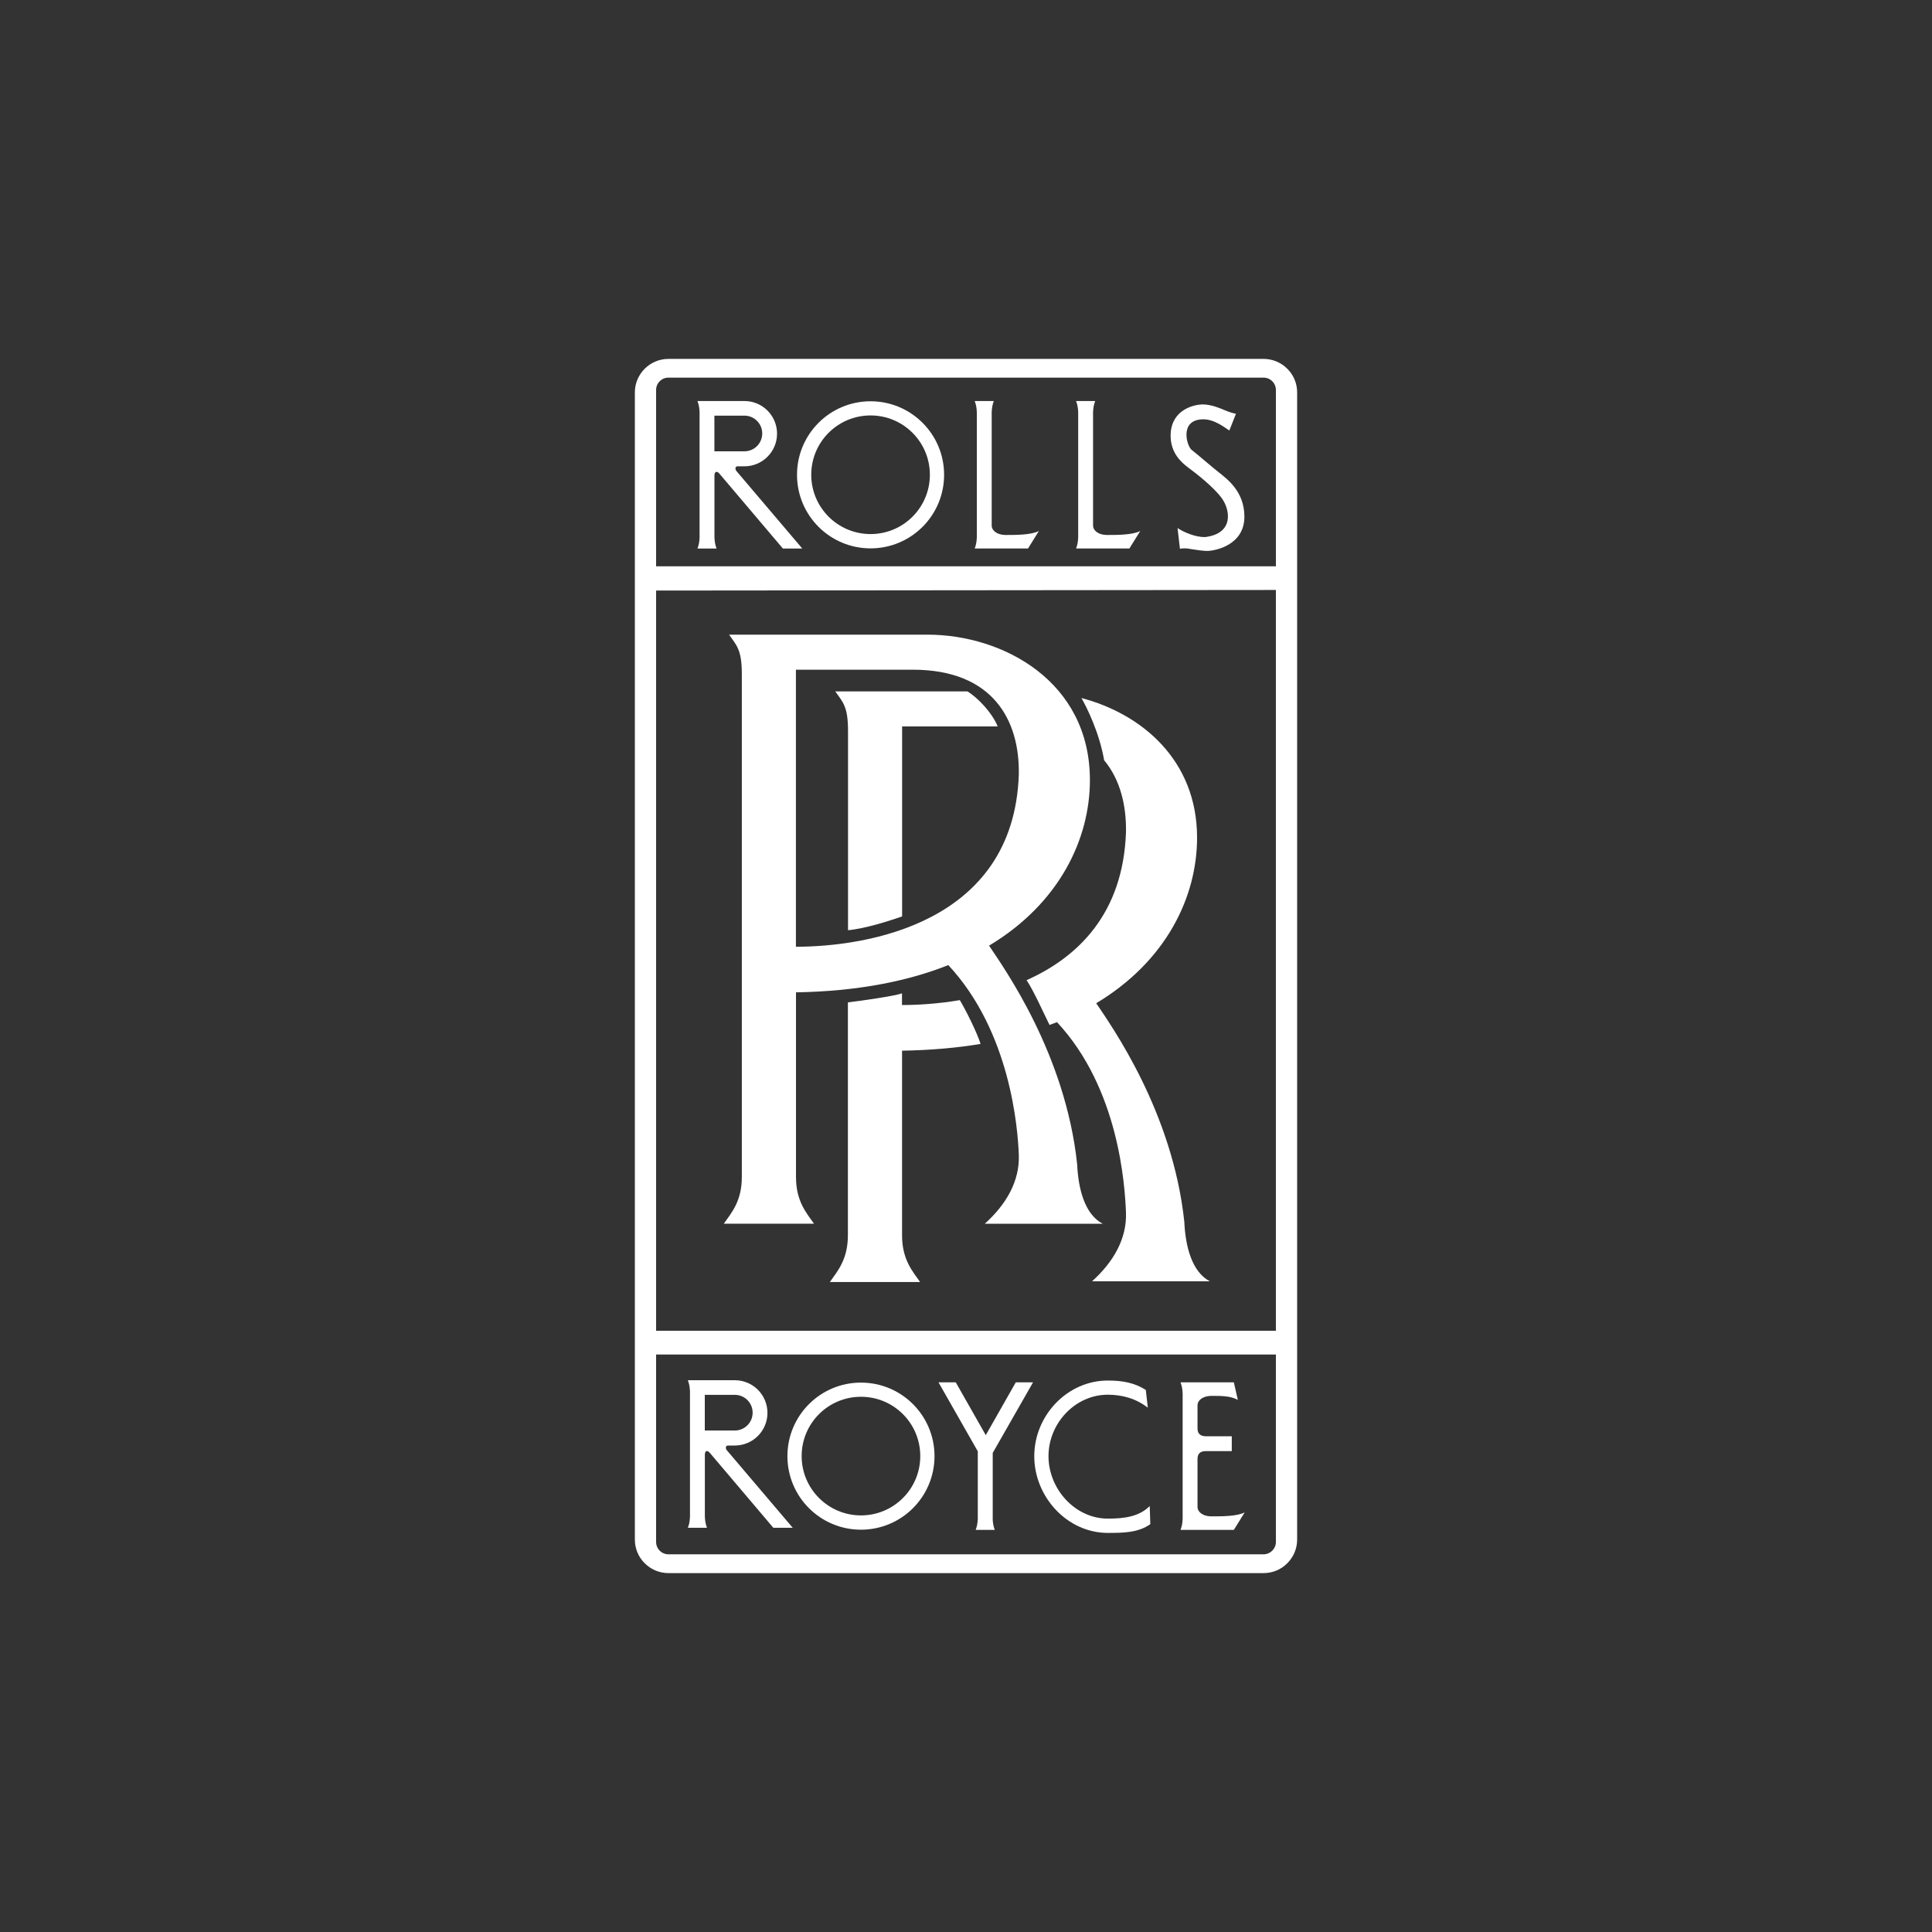
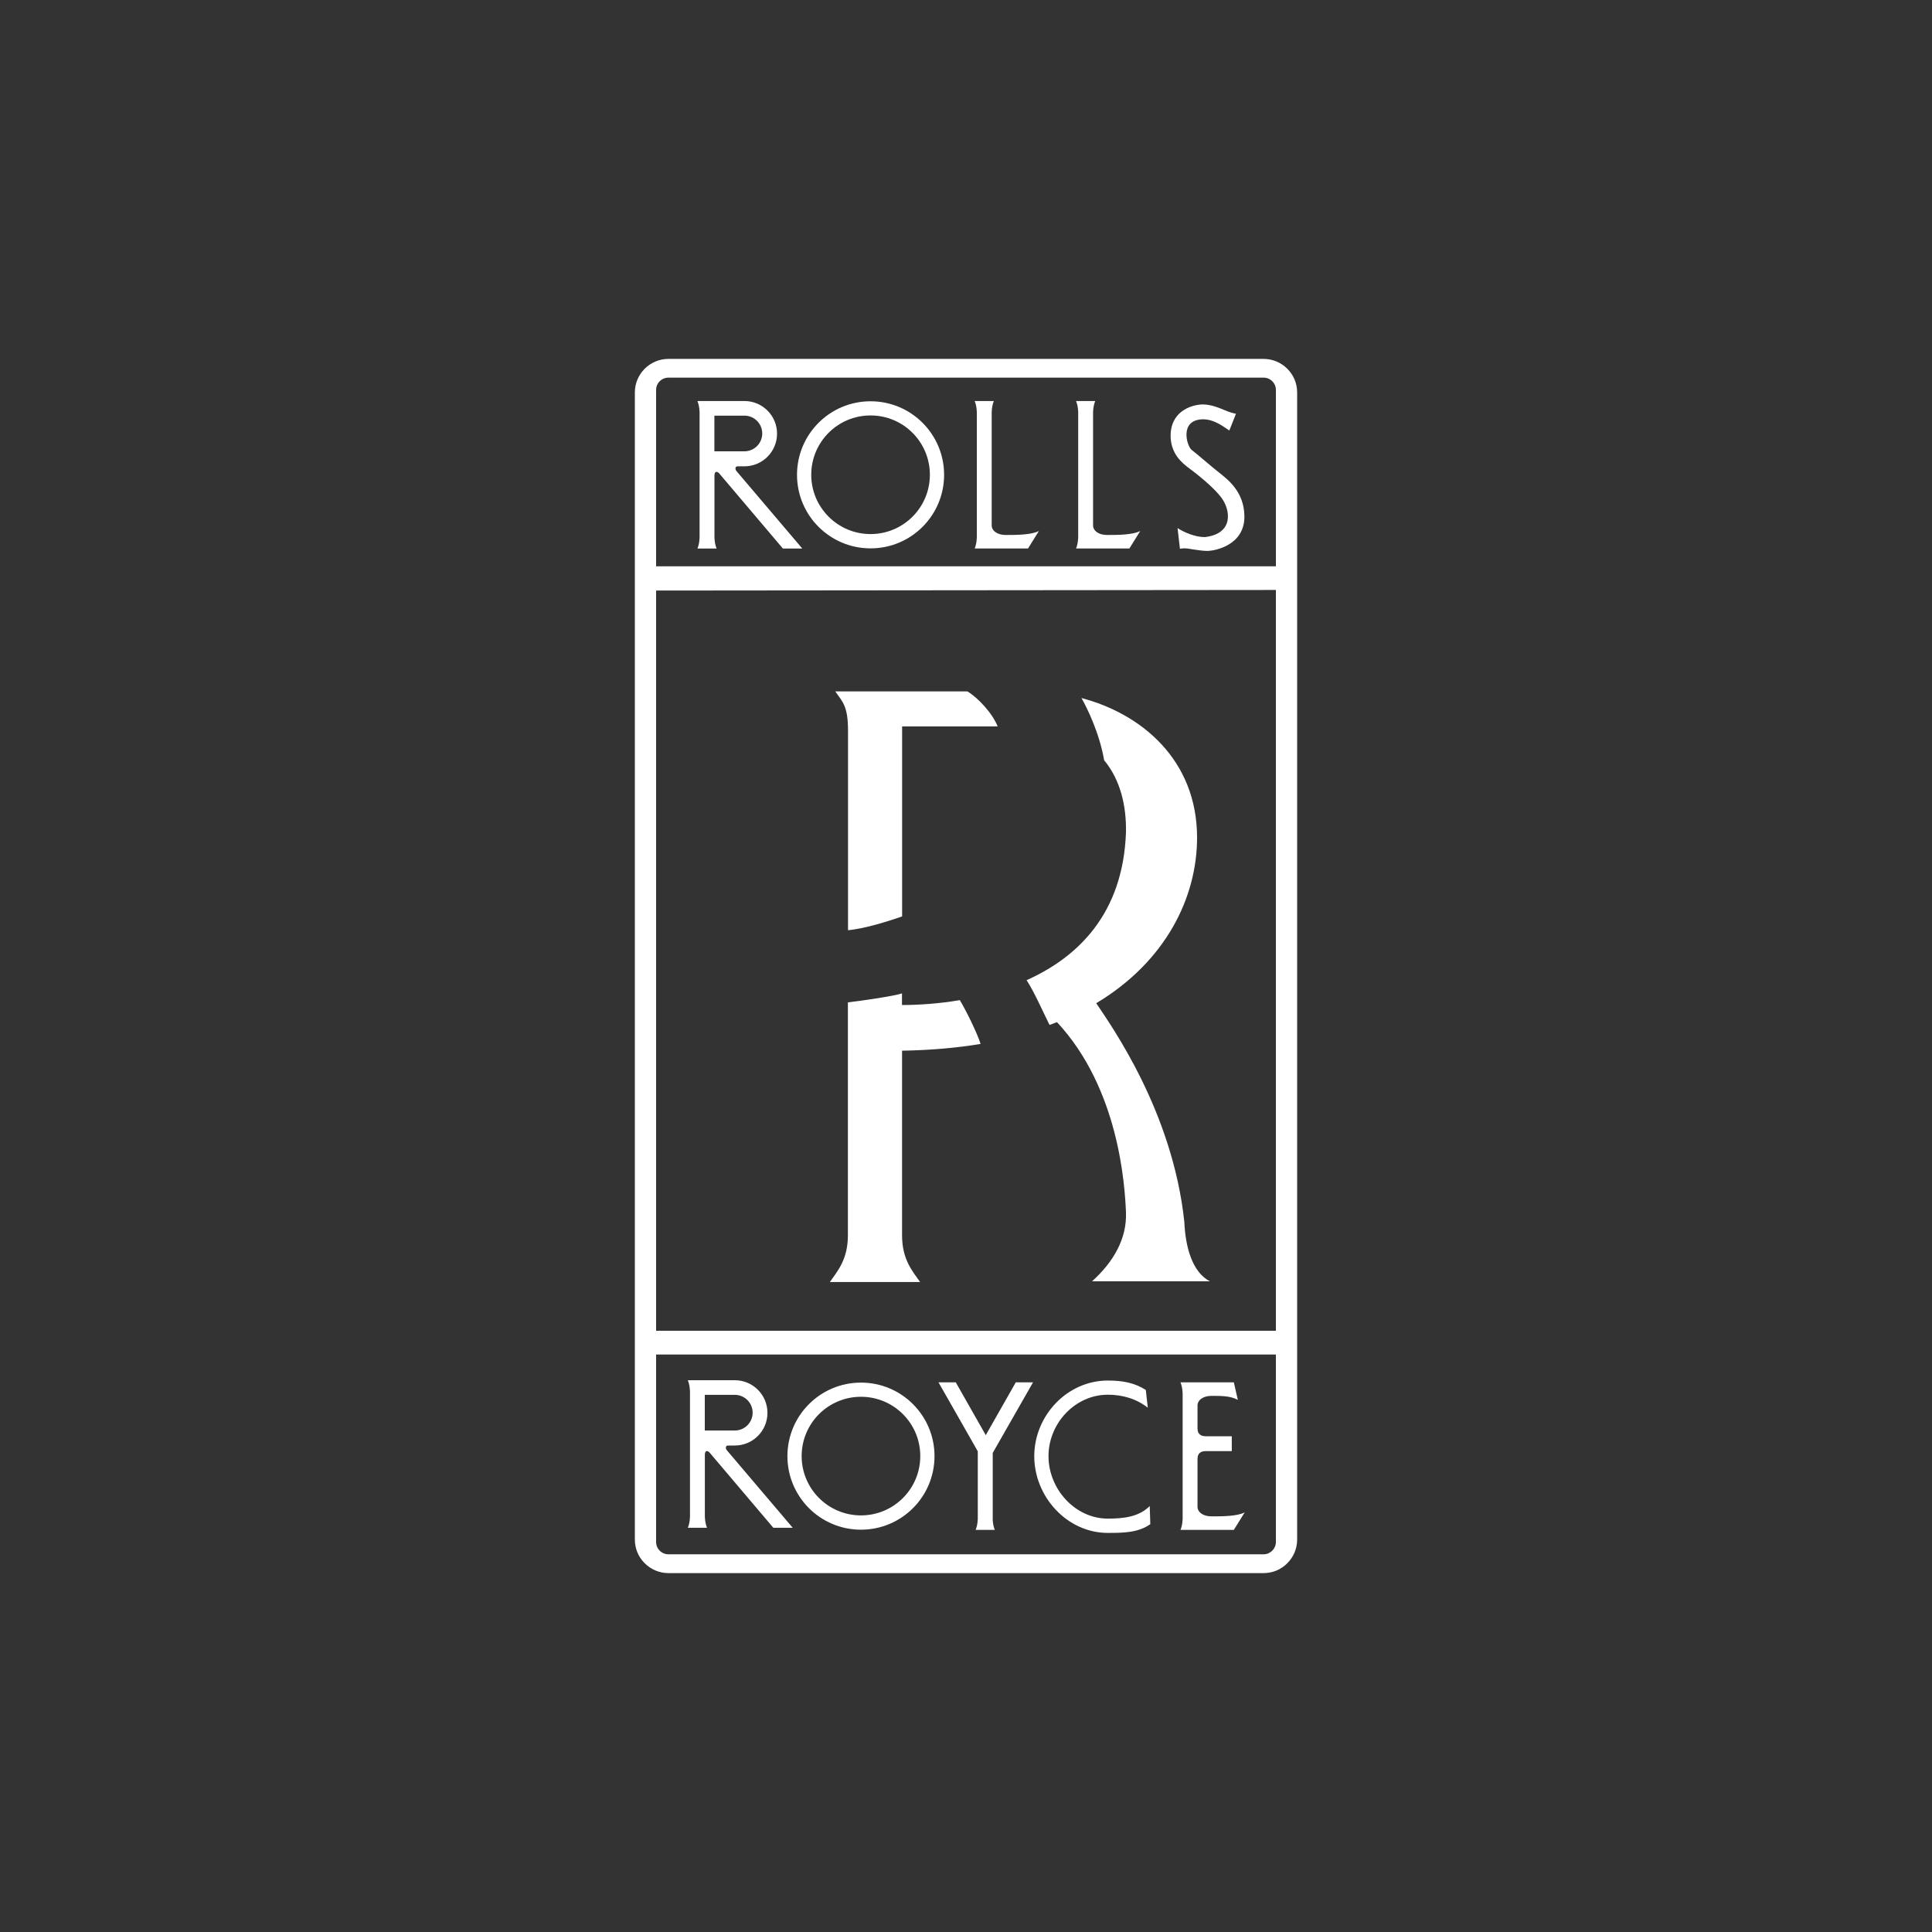
<svg xmlns="http://www.w3.org/2000/svg" id="Layer_1" data-name="Layer 1" viewBox="0 0 300 300">
  <rect x="0" y="0" width="300" height="300" fill="#333333" stroke="none" />
  <defs>
    <style>      .cls-1 {        fill: #fff;        fill-rule: evenodd;      }    </style>
  </defs>
  <path class="cls-1" d="M199.89,57.26c-.98-.98-2.29-1.53-3.68-1.53h-92.42c-2.87,0-5.21,2.34-5.21,5.21v178.12c0,1.39.54,2.7,1.53,3.68.98.98,2.29,1.53,3.68,1.53h92.42c1.39,0,2.7-.54,3.68-1.53.98-.98,1.53-2.29,1.53-3.68V60.94c0-1.39-.54-2.7-1.53-3.68h0ZM198.12,239.44c0,1.05-.86,1.91-1.91,1.91h-92.42c-.51,0-.99-.2-1.35-.56-.36-.36-.56-.84-.56-1.35v-29.11h96.24v29.11h0ZM198.12,206.64h-96.24v-114.94l96.24-.09v115.02h0ZM198.12,87.94h-96.24v-27.39c0-.51.2-.99.56-1.35.36-.36.84-.56,1.35-.56h92.42c.51,0,.99.2,1.35.56.36.36.56.84.56,1.35v27.39h0Z" />
  <path class="cls-1" d="M151.35,85.18c.16-.45.29-.86.33-1.69v-19.53c-.04-.82-.16-1.24-.33-1.69h2.97c-.16.45-.29.87-.33,1.69v17.67c0,.66.7,1.44,2.22,1.44s3.96,0,5.11-.62l-1.69,2.72h-8.28Z" />
  <path class="cls-1" d="M167.09,85.18c.16-.45.29-.86.33-1.69v-19.53c-.04-.82-.16-1.24-.33-1.69h2.97c-.16.45-.29.87-.33,1.69v17.67c0,.66.7,1.44,2.22,1.44s3.96,0,5.11-.62l-1.69,2.72h-8.28Z" />
  <path class="cls-1" d="M190.89,66.85l1.03-2.6c-.45-.08-1.03-.25-1.81-.58-.73-.31-2.06-.87-3.34-.87s-4.79.74-4.99,4.53c-.16,3.13,1.94,4.66,2.72,5.27,1.11.82,3.96,3.01,5.23,4.78,1.28,1.77,1.94,5.48-2.64,6.02-1.57,0-3.3-.78-4.24-1.4l.37,3.21c.95-.16,1.49.03,1.9.08.7.08,1.65.29,2.55.25.91-.04,5.56-.82,5.56-5.31,0-3.96-2.76-5.89-3.87-6.8-.78-.58-3.36-2.83-4.33-3.58-.74-.58-1.94-4.66,1.73-4.74,1.86-.04,3.5,1.36,4.12,1.73h0Z" />
  <path class="cls-1" d="M154.14,235.87c.04.82.16,1.24.33,1.69h-2.97c.16-.45.29-.86.33-1.69v-10.51l-6.1-10.71h2.68l4.66,8.2,4.66-8.2h2.68l-6.26,10.96v10.26h0Z" />
  <path class="cls-1" d="M191.27,223.02h-4.04c-.7,0-1.28-.29-1.28-1.2v-3.63c0-.66.7-1.44,2.22-1.44s2.88,0,4.04.62l-.62-2.72h-8.28c.16.45.29.86.33,1.69v19.53c-.04.82-.16,1.24-.33,1.69h8.28l1.69-2.72c-1.15.62-3.58.62-5.11.62s-2.22-.78-2.22-1.44v-7.5c0-.91.58-1.19,1.28-1.19h4.04v-2.31h0Z" />
  <path class="cls-1" d="M178.22,218.58c-1.75-1.37-3.89-2.01-6.2-2.01-5.08,0-9.21,4.45-9.21,9.54s4.12,9.7,9.21,9.7c2.54,0,4.84-.29,6.51-1.95l.09,2.81c-1.86,1.32-4.14,1.36-6.6,1.36-6.31,0-11.42-5.61-11.42-11.91s5.11-11.75,11.42-11.75c2.26,0,4.12.33,5.9,1.46l.31,2.76h0Z" />
  <path class="cls-1" d="M135.18,62.31c-6.31,0-11.42,5.11-11.42,11.42s5.11,11.42,11.42,11.42,11.42-5.11,11.42-11.42-5.11-11.42-11.42-11.42h0ZM135.18,82.93c-5.08,0-9.21-4.12-9.21-9.21s4.12-9.21,9.21-9.21,9.21,4.12,9.21,9.21-4.12,9.21-9.21,9.21h0Z" />
  <path class="cls-1" d="M133.69,214.69c-6.31,0-11.42,5.11-11.42,11.42s5.11,11.42,11.42,11.42,11.42-5.11,11.42-11.42-5.11-11.42-11.42-11.42h0ZM133.69,235.31c-5.08,0-9.21-4.12-9.21-9.21s4.12-9.21,9.21-9.21,9.21,4.12,9.21,9.21-4.12,9.21-9.21,9.21h0Z" />
  <path class="cls-1" d="M114.36,73.15c-.25-.29-.21-.74.16-.74h1.07c2.8,0,5.07-2.27,5.07-5.07s-2.27-5.07-5.07-5.07h-7.29c.16.45.29.87.33,1.69v19.53c-.04.82-.16,1.24-.33,1.69h2.97c-.16-.45-.29-.86-.33-1.69v-9.64c0-.74.45-.7.78-.29l9.85,11.62h3.01l-10.22-12.03h0ZM110.93,70.07v-5.53h4.66c1.53,0,2.77,1.24,2.77,2.77s-1.24,2.77-2.77,2.77h-4.66Z" />
  <path class="cls-1" d="M112.87,225.2c-.25-.29-.21-.74.16-.74h1.07c2.8,0,5.07-2.27,5.07-5.07s-2.27-5.07-5.07-5.07h-7.29c.16.45.29.87.33,1.69v19.53c-.04.82-.16,1.24-.33,1.69h2.97c-.16-.45-.29-.86-.33-1.69v-9.64c0-.74.45-.7.78-.29l9.85,11.62h3.01l-10.22-12.03h0ZM109.44,222.12v-5.53h4.66c1.53,0,2.77,1.24,2.77,2.77s-1.24,2.77-2.77,2.77h-4.66Z" />
-   <path class="cls-1" d="M152.93,190.02h18.29c-2.8-1.48-3.79-5.44-3.96-9.23-1.81-17.14-11.37-30.49-13.68-33.95,10.86-6.51,15.66-16.49,15.66-25.71,0-15.33-13.51-22.58-25.21-22.58h-30.82c1.15,1.65,1.98,2.31,1.98,6.1v78.12c0,3.79-1.65,5.6-2.8,7.25h14.01c-1.15-1.65-2.8-3.46-2.8-7.25v-28.68c9.44-.15,17.33-1.71,23.65-4.23,9.64,10.33,10.79,25.32,10.95,29.44.16,4.12-1.98,7.75-5.27,10.71h0ZM123.59,147v-43.01h18.13c12.52,0,16.65,7.91,16.48,16.32-.82,23.24-23.9,26.7-34.61,26.7h0Z" />
  <path class="cls-1" d="M140.06,163.15c4.34-.07,8.52-.43,12.2-1.05-.5-1.67-2.31-5.3-3.22-6.8-3.37.57-6.5.76-8.98.76v-1.81c-1.15.41-6.26,1.15-8.4,1.4v36.17c0,3.79-1.65,5.6-2.8,7.25h14.01c-1.15-1.65-2.8-3.46-2.8-7.25v-28.68h0Z" />
  <path class="cls-1" d="M154.91,112.8h-14.83v29.5c-1.9.66-5.69,1.9-8.4,2.14v-30.98c0-3.79-.82-4.45-1.98-6.1h20.52c1.65.99,3.87,3.38,4.7,5.44h0Z" />
  <path class="cls-1" d="M171.45,118.05c2.51,3.02,3.47,7.05,3.39,11.2-.45,12.59-7.42,19.37-15.43,22.95,1.17,1.77,2.64,5.12,3.56,6.95.23-.09.94-.34,1.16-.43,9.64,10.33,10.54,25.41,10.71,29.53.16,4.12-1.98,7.75-5.27,10.71h18.29c-2.8-1.48-3.79-5.44-3.96-9.23-1.81-17.14-11.37-30.49-13.68-33.95,10.86-6.51,15.66-16.49,15.66-25.71,0-12.09-8.66-19.24-17.96-21.68.74,1.25,2.78,5.3,3.53,9.66h0Z" />
</svg>